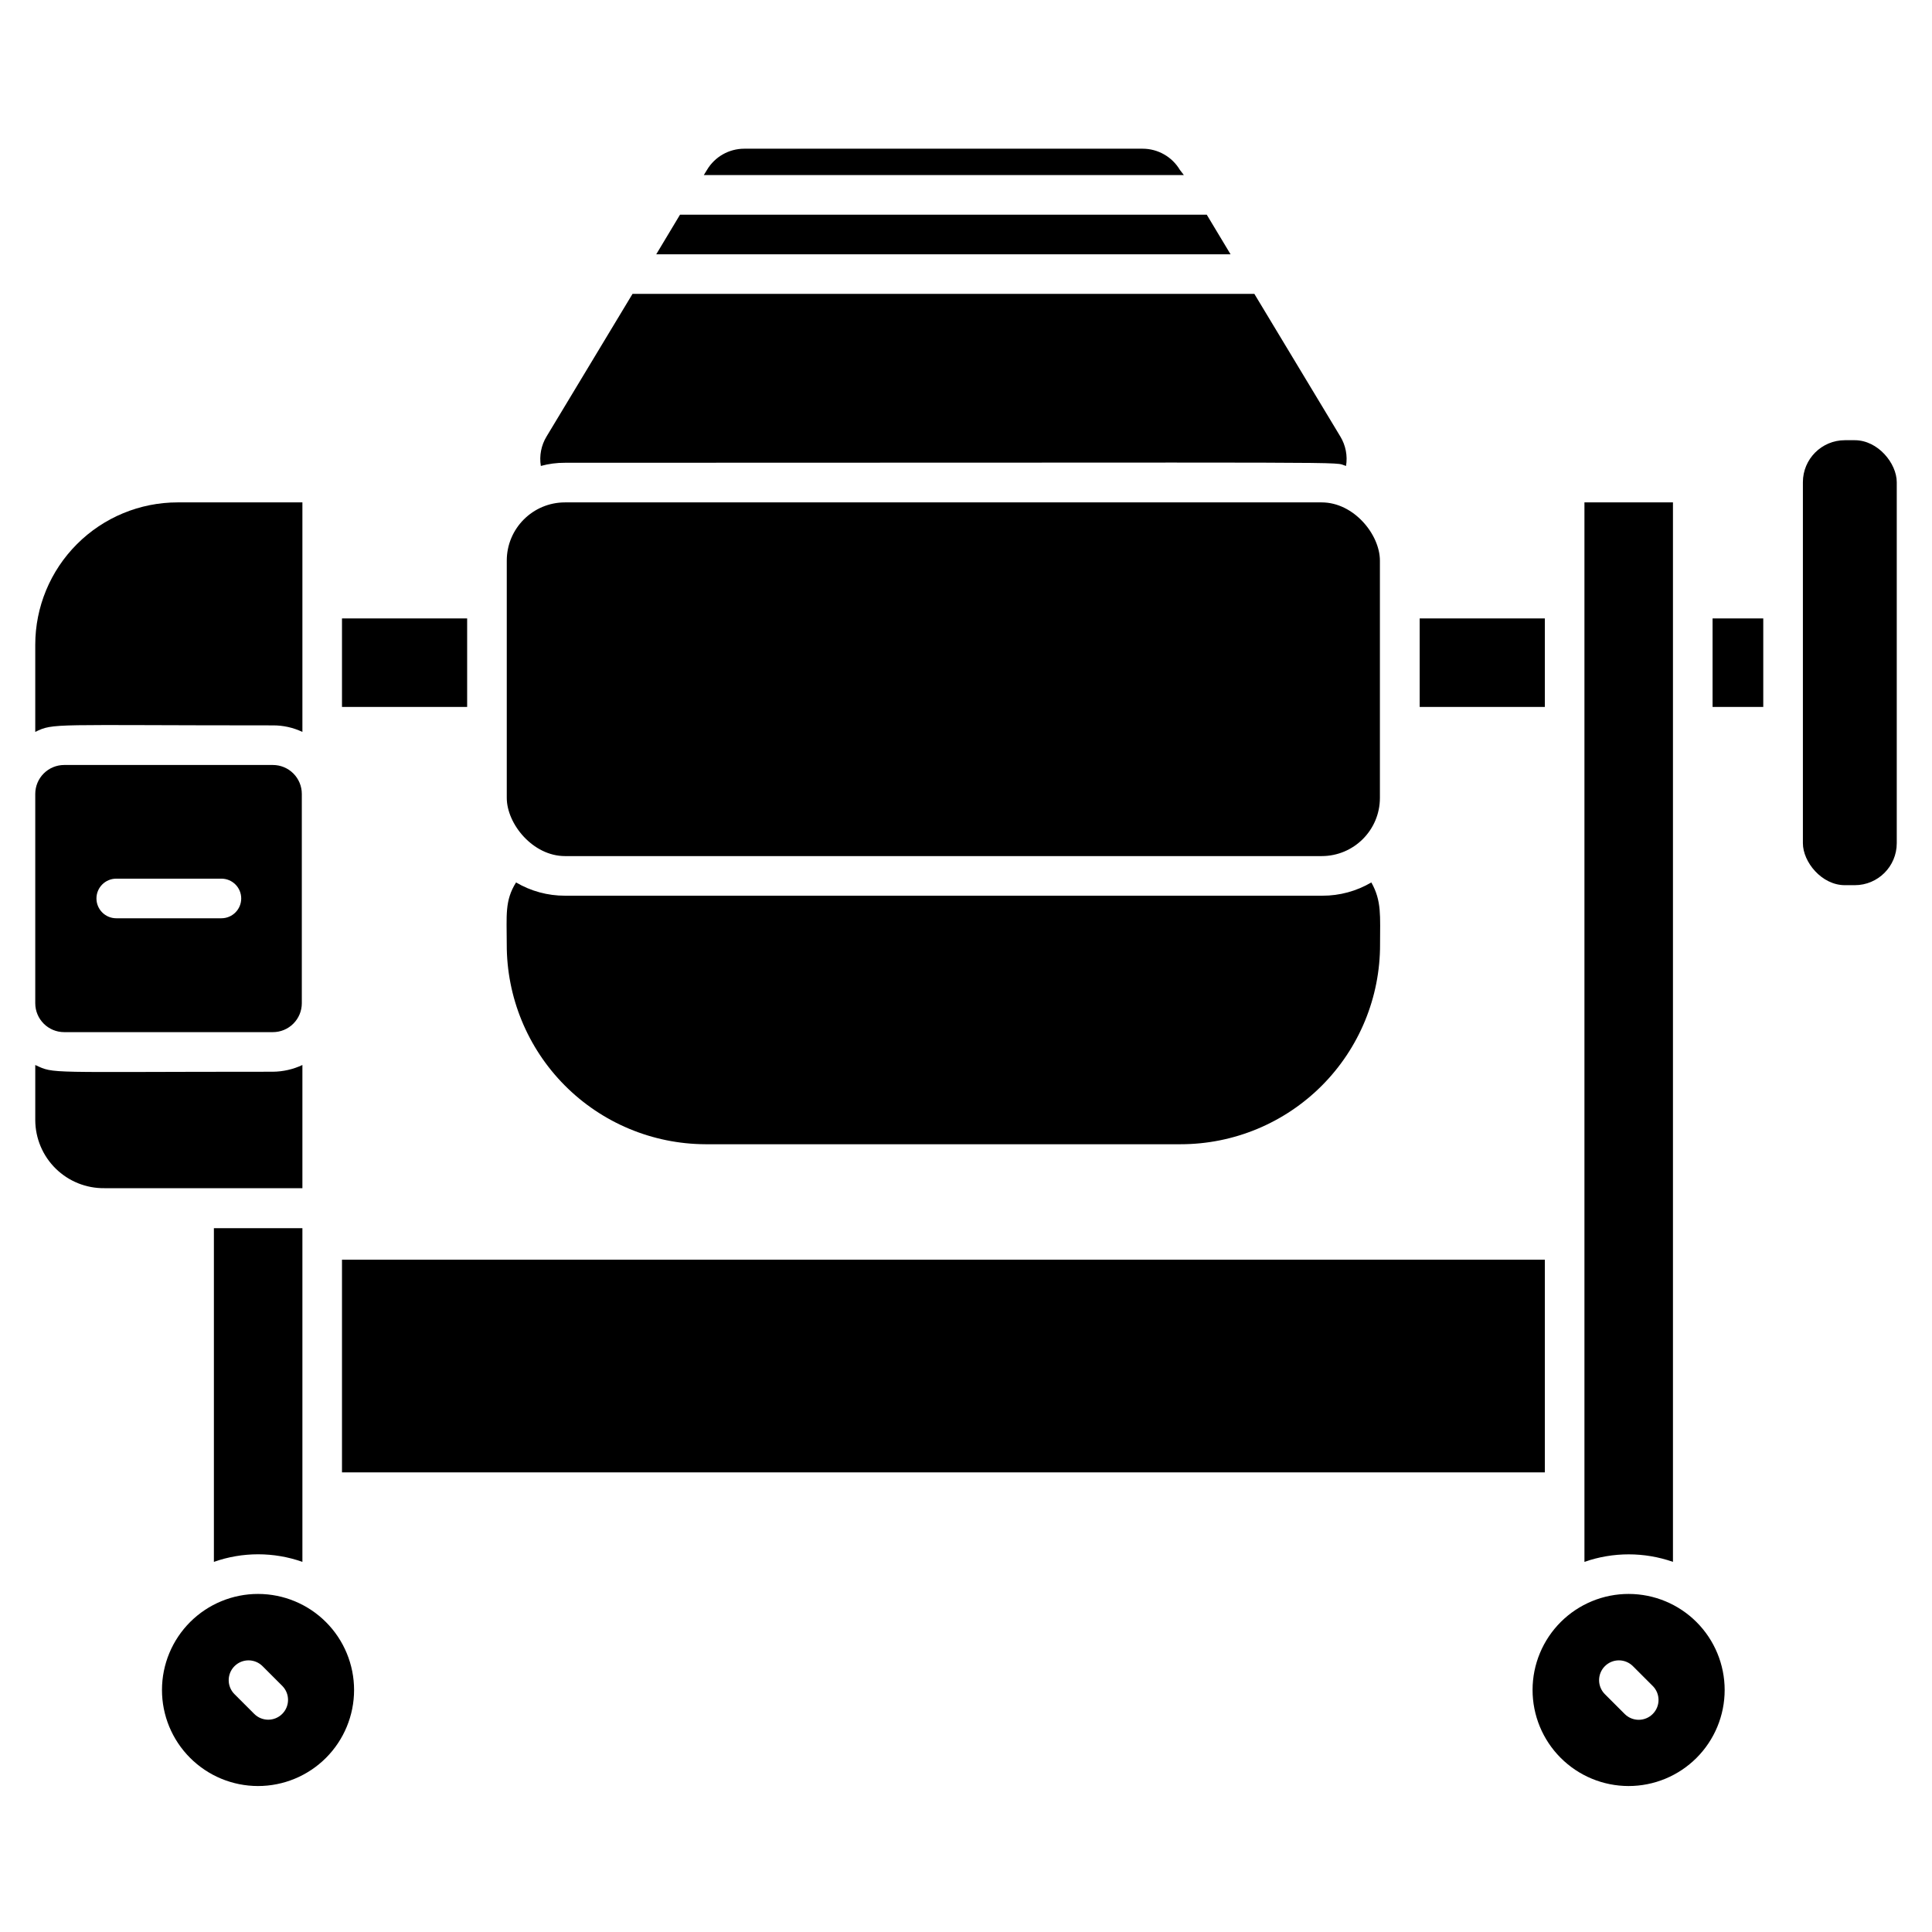
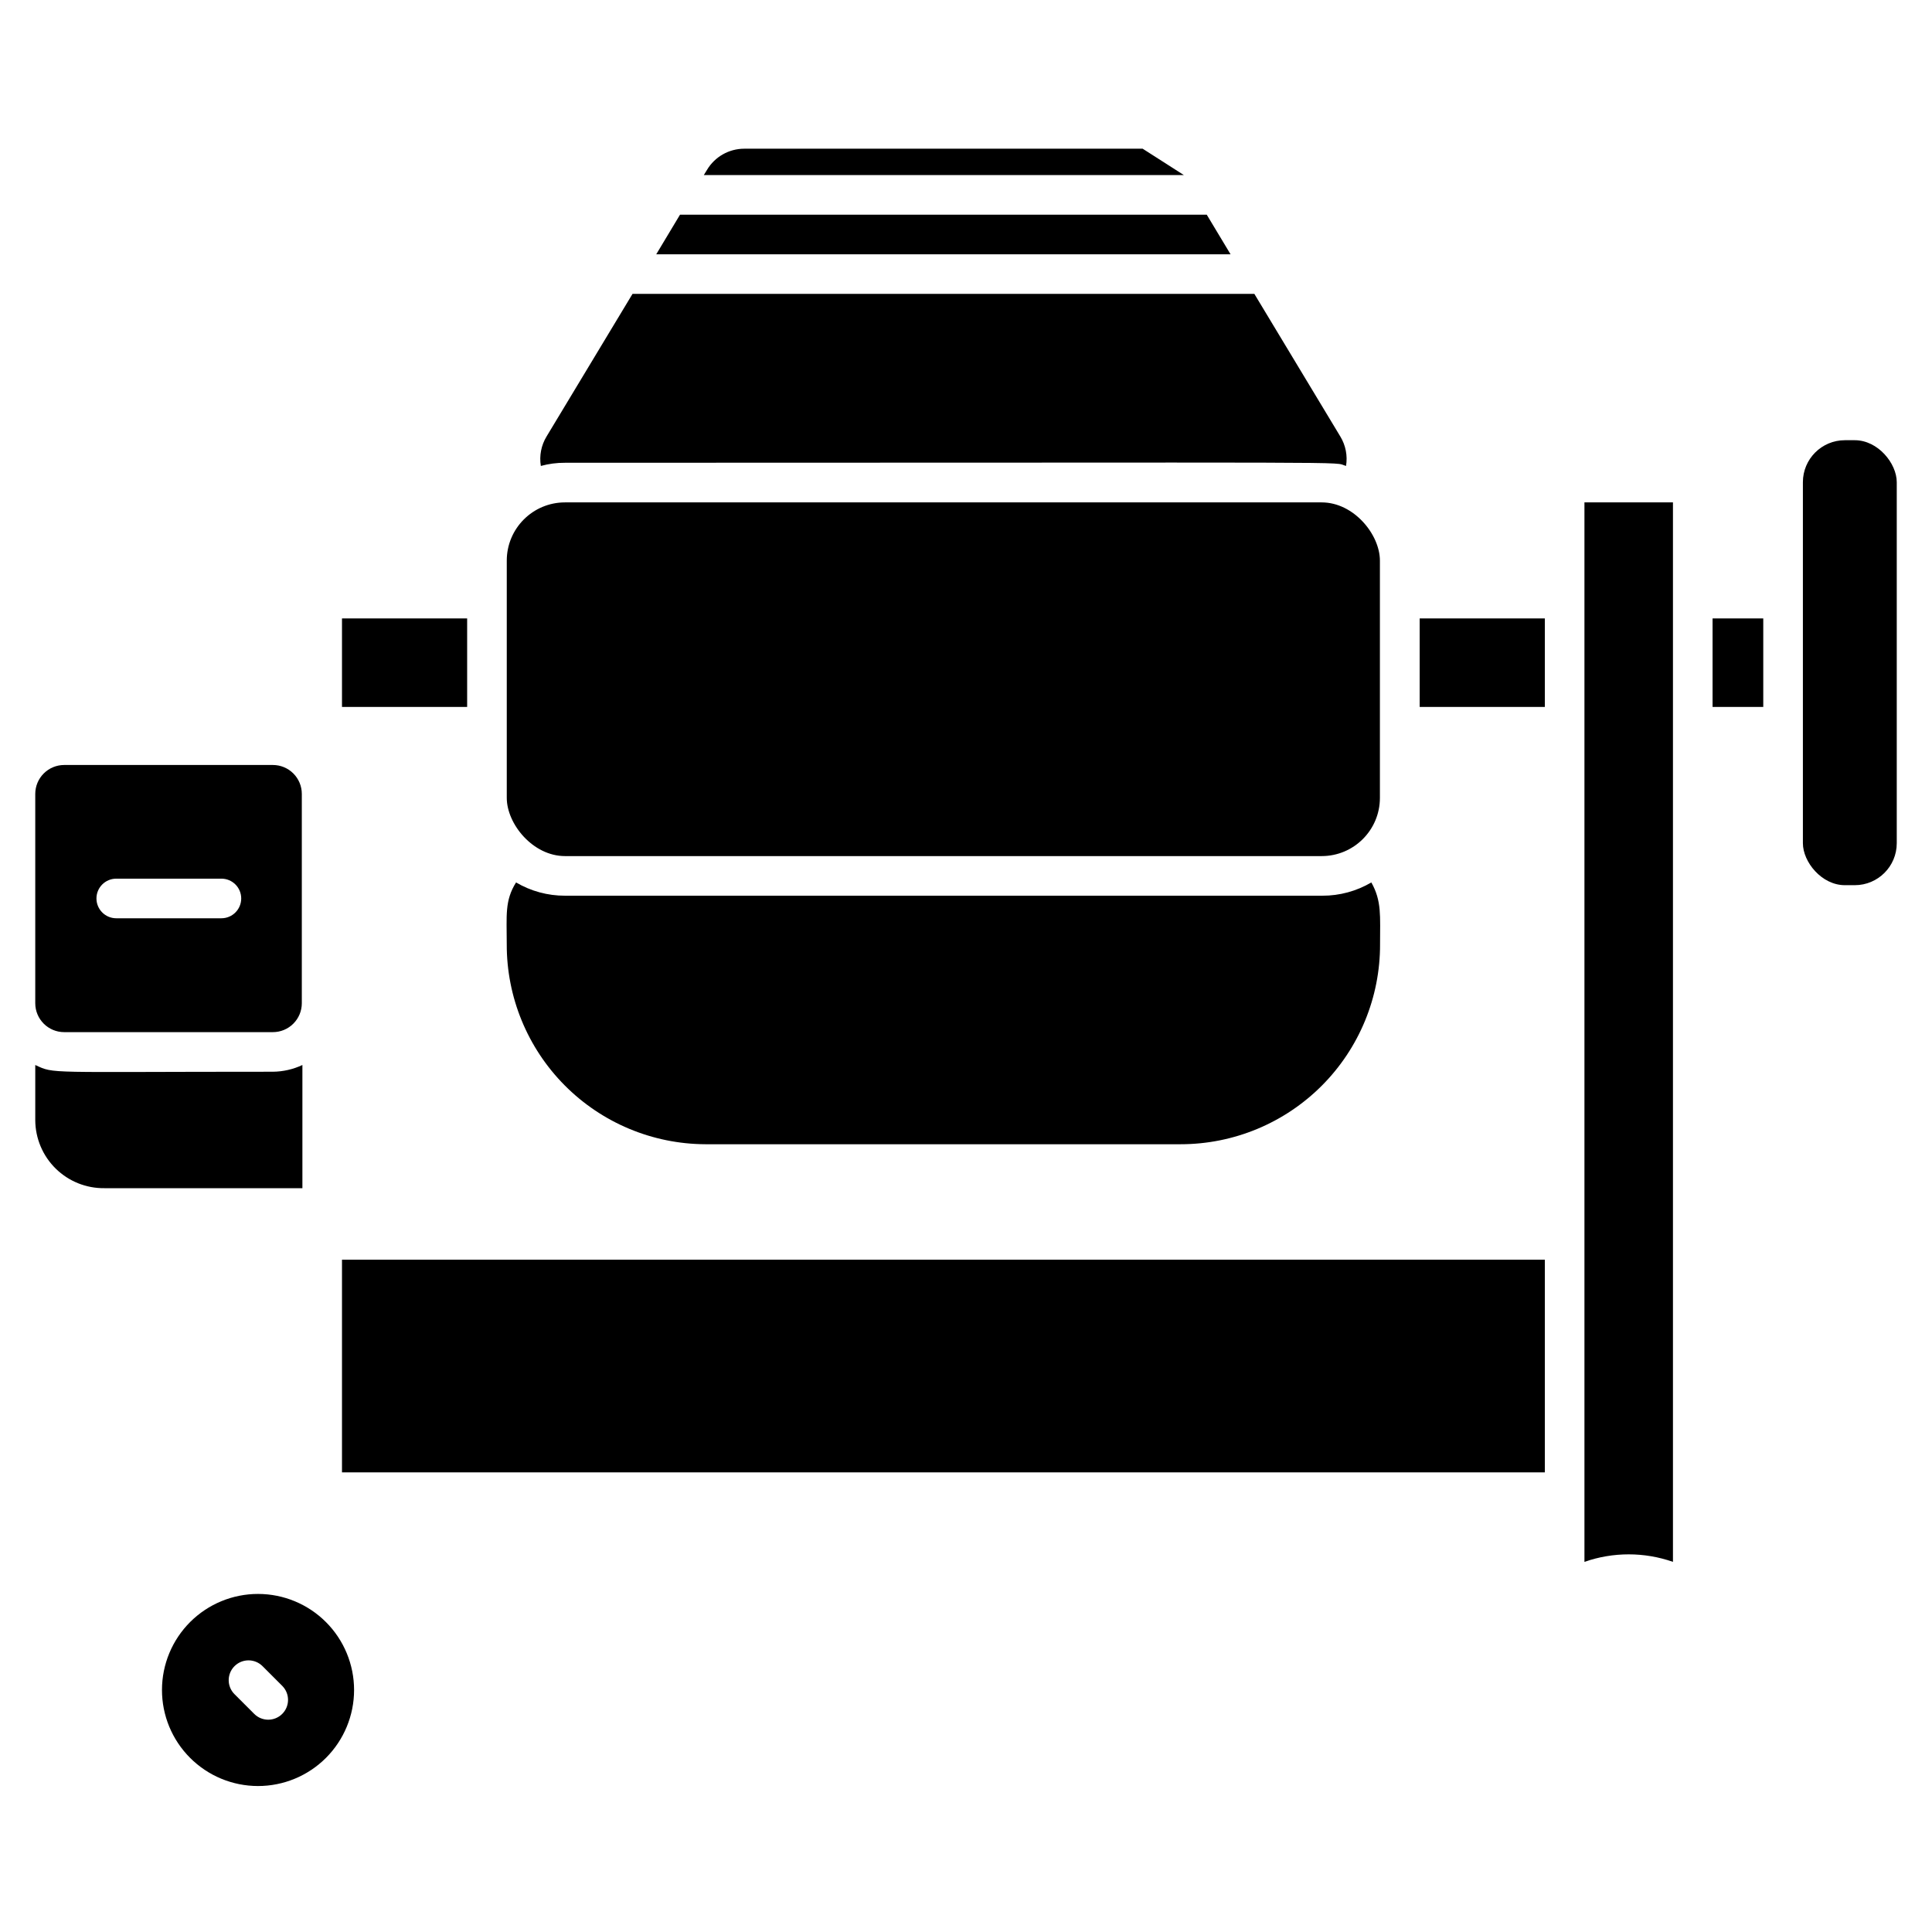
<svg xmlns="http://www.w3.org/2000/svg" fill="#000000" width="800px" height="800px" version="1.1" viewBox="144 144 512 512">
  <g>
    <path d="m234.63 307.89h33.168v23.457h-33.168z" />
    <path d="m520.23 307.89h33.168v23.457h-33.168z" />
    <path d="m597.85 307.89h13.434v23.457h-13.434z" />
    <path d="m234.63 477.83h318.77v56.363h-318.77z" />
-     <path d="m224.14 469.48v88.43c-7.59-2.676-15.867-2.676-23.457 0v-88.43z" />
    <path d="m587.35 277.14v280.77c-7.594-2.652-15.863-2.652-23.457 0v-280.77z" />
    <path d="m293.73 277.14h200.53c8.52 0 15.43 8.52 15.43 15.43v62.871c0 8.52-6.906 15.43-15.43 15.43h-200.53c-8.52 0-15.43-8.52-15.43-15.43v-62.871c0-8.52 6.906-15.43 15.43-15.43z" />
-     <path d="m457.73 190.39h-127.21l0.84-1.363v-0.004c2.07-3.477 5.816-5.609 9.867-5.613h105.59c4.047 0.004 7.793 2.137 9.863 5.613z" />
+     <path d="m457.73 190.39h-127.21l0.84-1.363v-0.004c2.07-3.477 5.816-5.609 9.867-5.613h105.59z" />
    <path d="m500.71 267.48c-4.25-1.207 13.383-0.84-206.98-0.84-2.164-0.012-4.316 0.27-6.402 0.84-0.445-2.703 0.094-5.477 1.52-7.816l22.777-37.785h164.79l22.777 37.785c1.426 2.34 1.965 5.113 1.52 7.816z" />
    <path d="m509.73 394.23c0.043 14.043-5.508 27.523-15.422 37.469-9.918 9.945-23.383 15.535-37.426 15.535h-125.95c-14.008-0.055-27.418-5.668-37.289-15.609-9.867-9.938-15.391-23.387-15.348-37.395 0-7.609-0.578-11.547 2.465-16.375 3.93 2.312 8.406 3.527 12.965 3.516h200.73c4.559 0.012 9.039-1.203 12.965-3.516 2.781 4.934 2.309 8.922 2.309 16.375z" />
    <path d="m212.43 566.41c-6.754-0.016-13.234 2.656-18.02 7.422-4.781 4.769-7.477 11.242-7.484 17.996-0.012 6.754 2.664 13.234 7.438 18.012 4.769 4.781 11.242 7.469 17.996 7.477 6.754 0.004 13.234-2.676 18.012-7.449 4.777-4.773 7.461-11.25 7.461-18.004 0-6.742-2.676-13.207-7.438-17.98-4.762-4.773-11.223-7.461-17.965-7.473zm6.352 31.805v-0.004c-2.047 2.035-5.352 2.035-7.398 0l-5.246-5.246h-0.004c-2.035-2.047-2.035-5.352 0-7.402 0.984-0.992 2.328-1.551 3.727-1.551 1.398 0 2.742 0.559 3.727 1.551l5.246 5.246v0.004c2.019 2.062 1.996 5.367-0.051 7.398z" />
-     <path d="m575.65 566.41c-6.754-0.016-13.234 2.656-18.02 7.422-4.781 4.769-7.477 11.242-7.484 17.996-0.008 6.754 2.664 13.234 7.438 18.012 4.769 4.781 11.242 7.469 17.996 7.477 6.754 0.004 13.234-2.676 18.012-7.449 4.777-4.773 7.461-11.25 7.461-18.004 0-6.742-2.676-13.207-7.438-17.98-4.762-4.773-11.223-7.461-17.965-7.473zm6.352 31.805v-0.004c-0.984 0.996-2.328 1.555-3.727 1.555-1.398 0-2.742-0.559-3.727-1.555l-5.246-5.246c-2.035-2.047-2.035-5.352 0-7.402 0.984-0.992 2.324-1.551 3.727-1.551 1.398 0 2.738 0.559 3.723 1.551l5.25 5.25c2.035 2.047 2.035 5.352 0 7.398z" />
    <path d="m632.91 260.66h2.625c6.144 0 11.125 6.144 11.125 11.125v95.672c0 6.144-4.981 11.125-11.125 11.125h-2.625c-6.144 0-11.125-6.144-11.125-11.125v-95.672c0-6.144 4.981-11.125 11.125-11.125z" />
-     <path d="m224.14 277.14v60.828c-2.441-1.16-5.117-1.75-7.82-1.734-58.727 0-58.043-0.684-62.977 1.73v-23.09c0-10.008 3.977-19.605 11.055-26.68 7.074-7.078 16.672-11.055 26.68-11.055z" />
    <path d="m216.32 428.02c2.707-0.027 5.375-0.633 7.82-1.785v32.645h-52.48c-4.82 0.055-9.461-1.812-12.898-5.191-3.441-3.379-5.387-7.992-5.418-12.812v-14.641c5.25 2.414 2.152 1.785 62.977 1.785z" />
    <path d="m216.32 346.73h-55.312c-2.031 0-3.981 0.809-5.418 2.246s-2.246 3.383-2.246 5.418v55.469c0 4.234 3.434 7.664 7.664 7.664h55.312c2.035 0 3.984-0.809 5.418-2.246 1.438-1.434 2.246-3.383 2.246-5.418v-55.469c0-2.035-0.809-3.981-2.246-5.418-1.434-1.438-3.383-2.246-5.418-2.246zm-13.645 40.621h-27.867c-2.898 0-5.246-2.352-5.246-5.25 0-2.898 2.348-5.246 5.246-5.246h27.867c2.898 0 5.25 2.348 5.25 5.246 0 2.898-2.352 5.25-5.25 5.25z" />
    <path d="m470.11 211.39h-152.2l6.301-10.496h139.59z" />
  </g>
</svg>